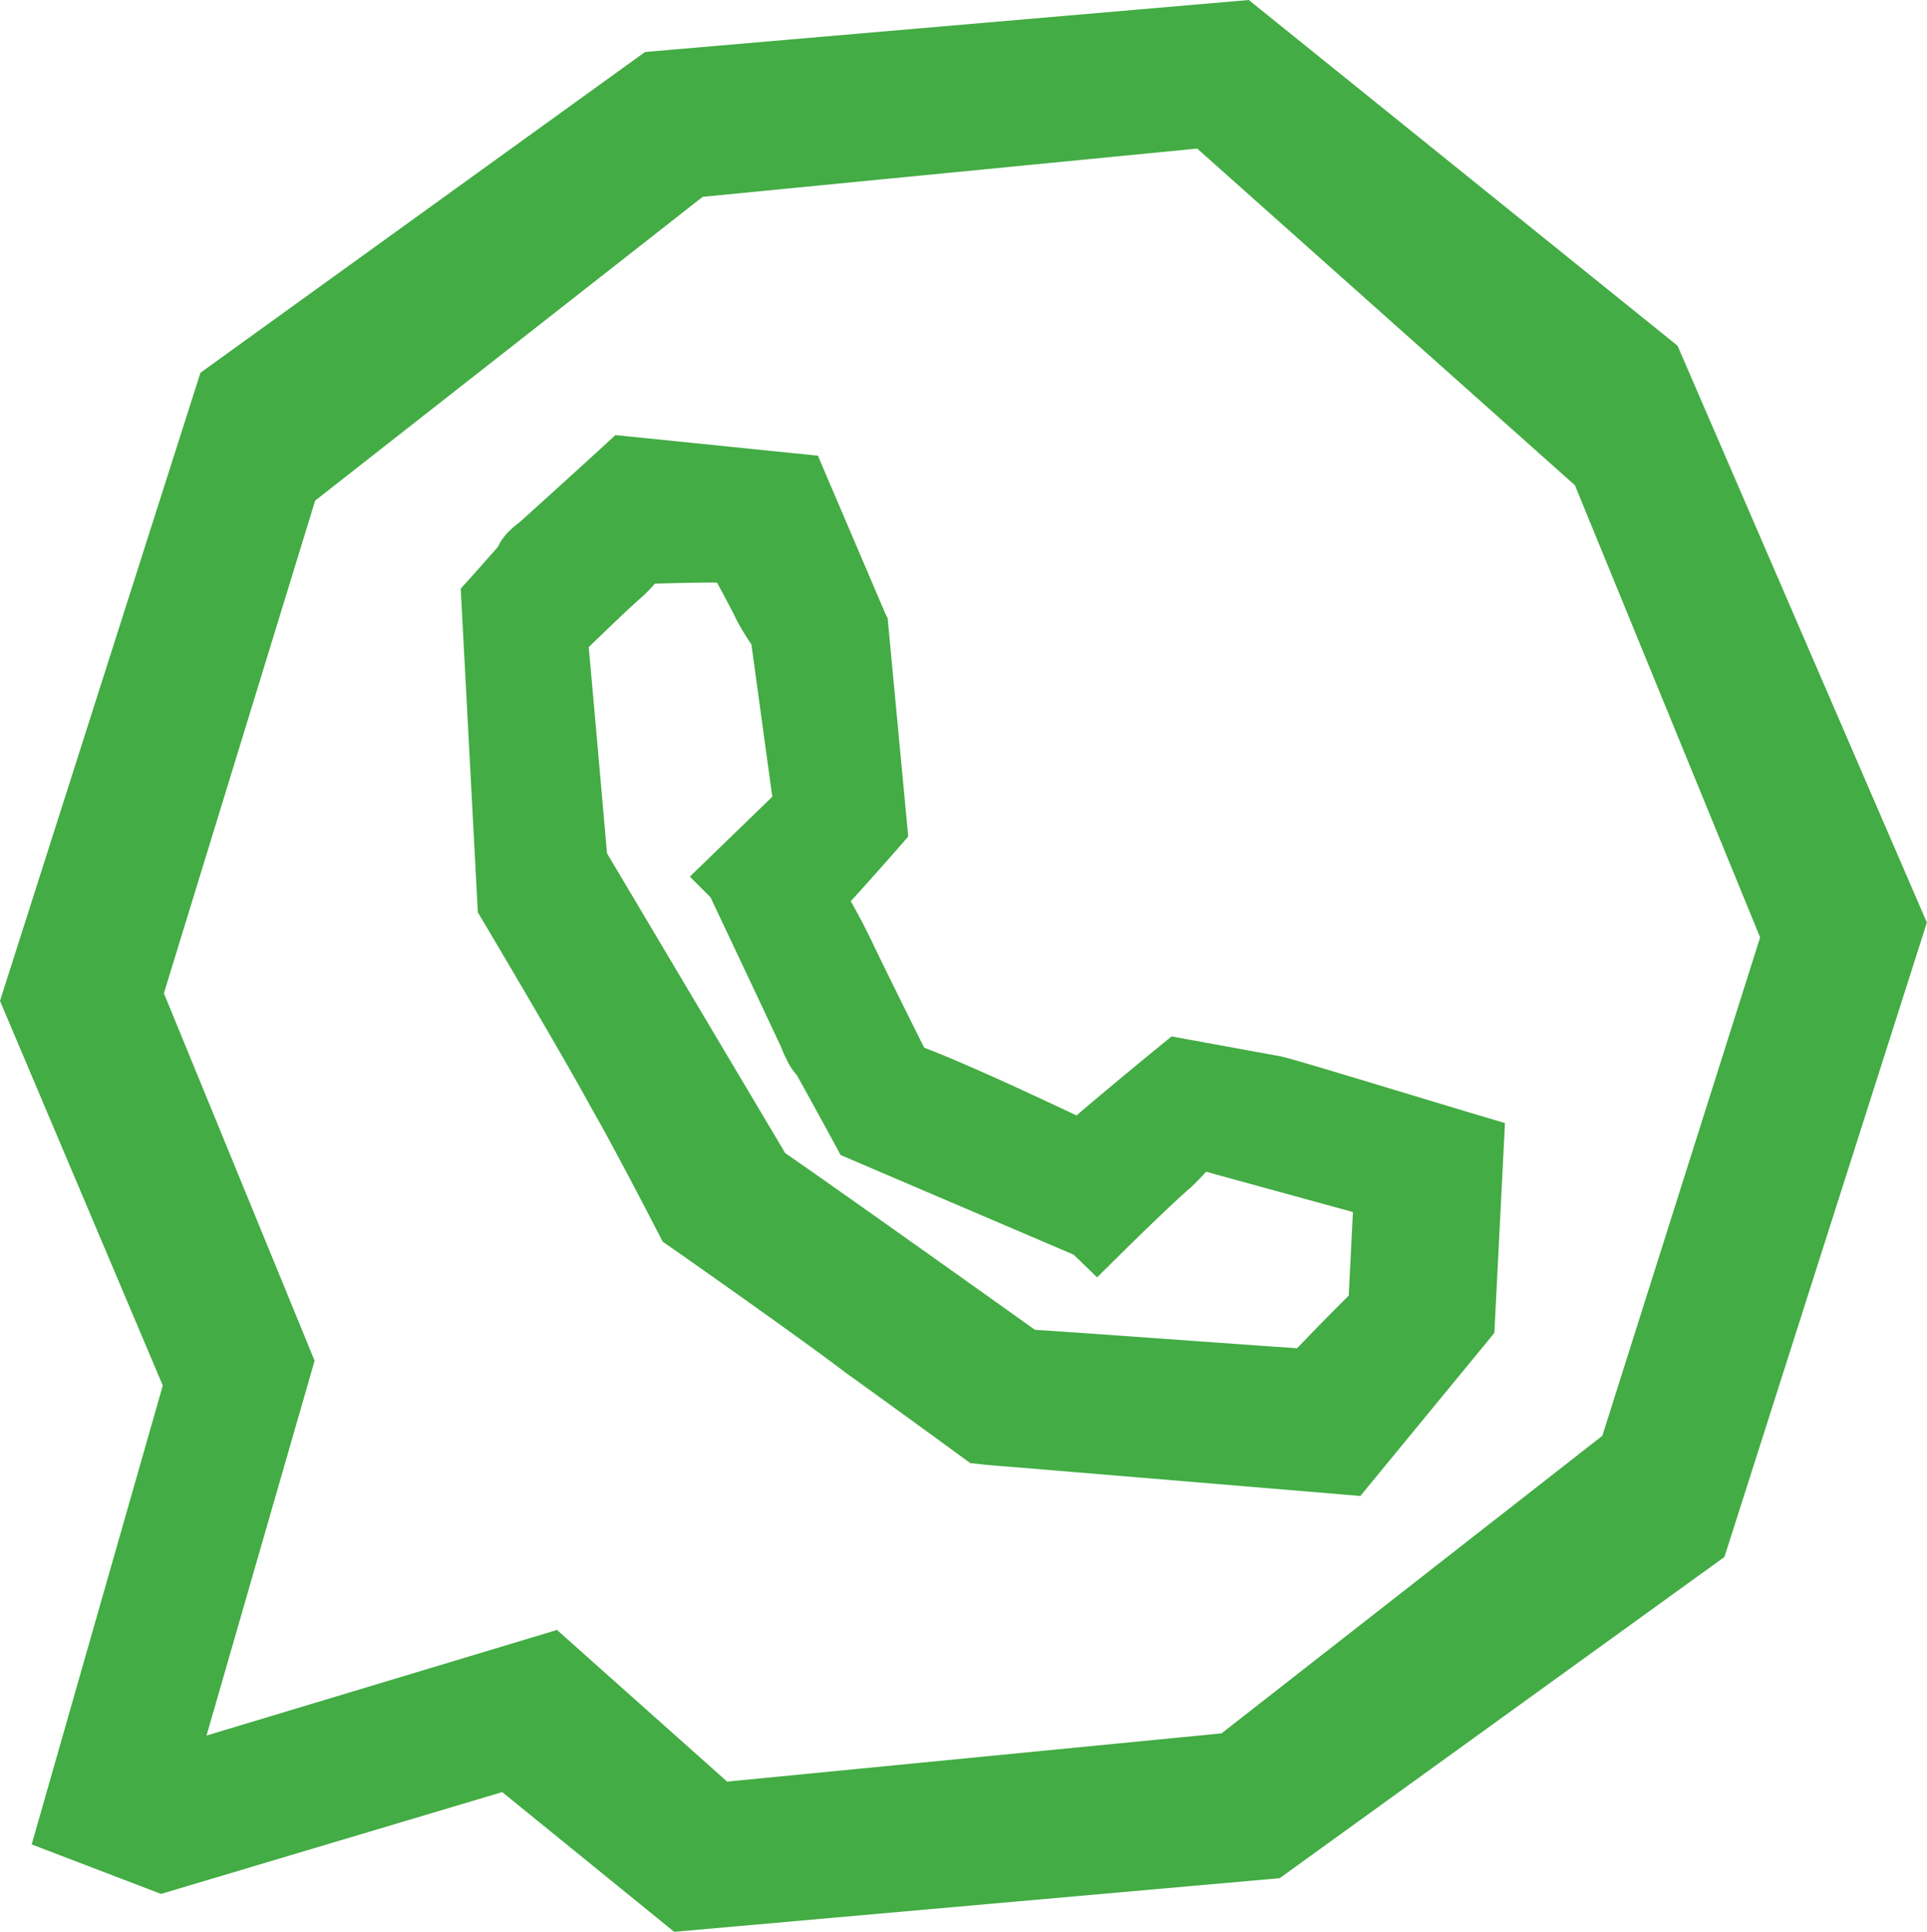
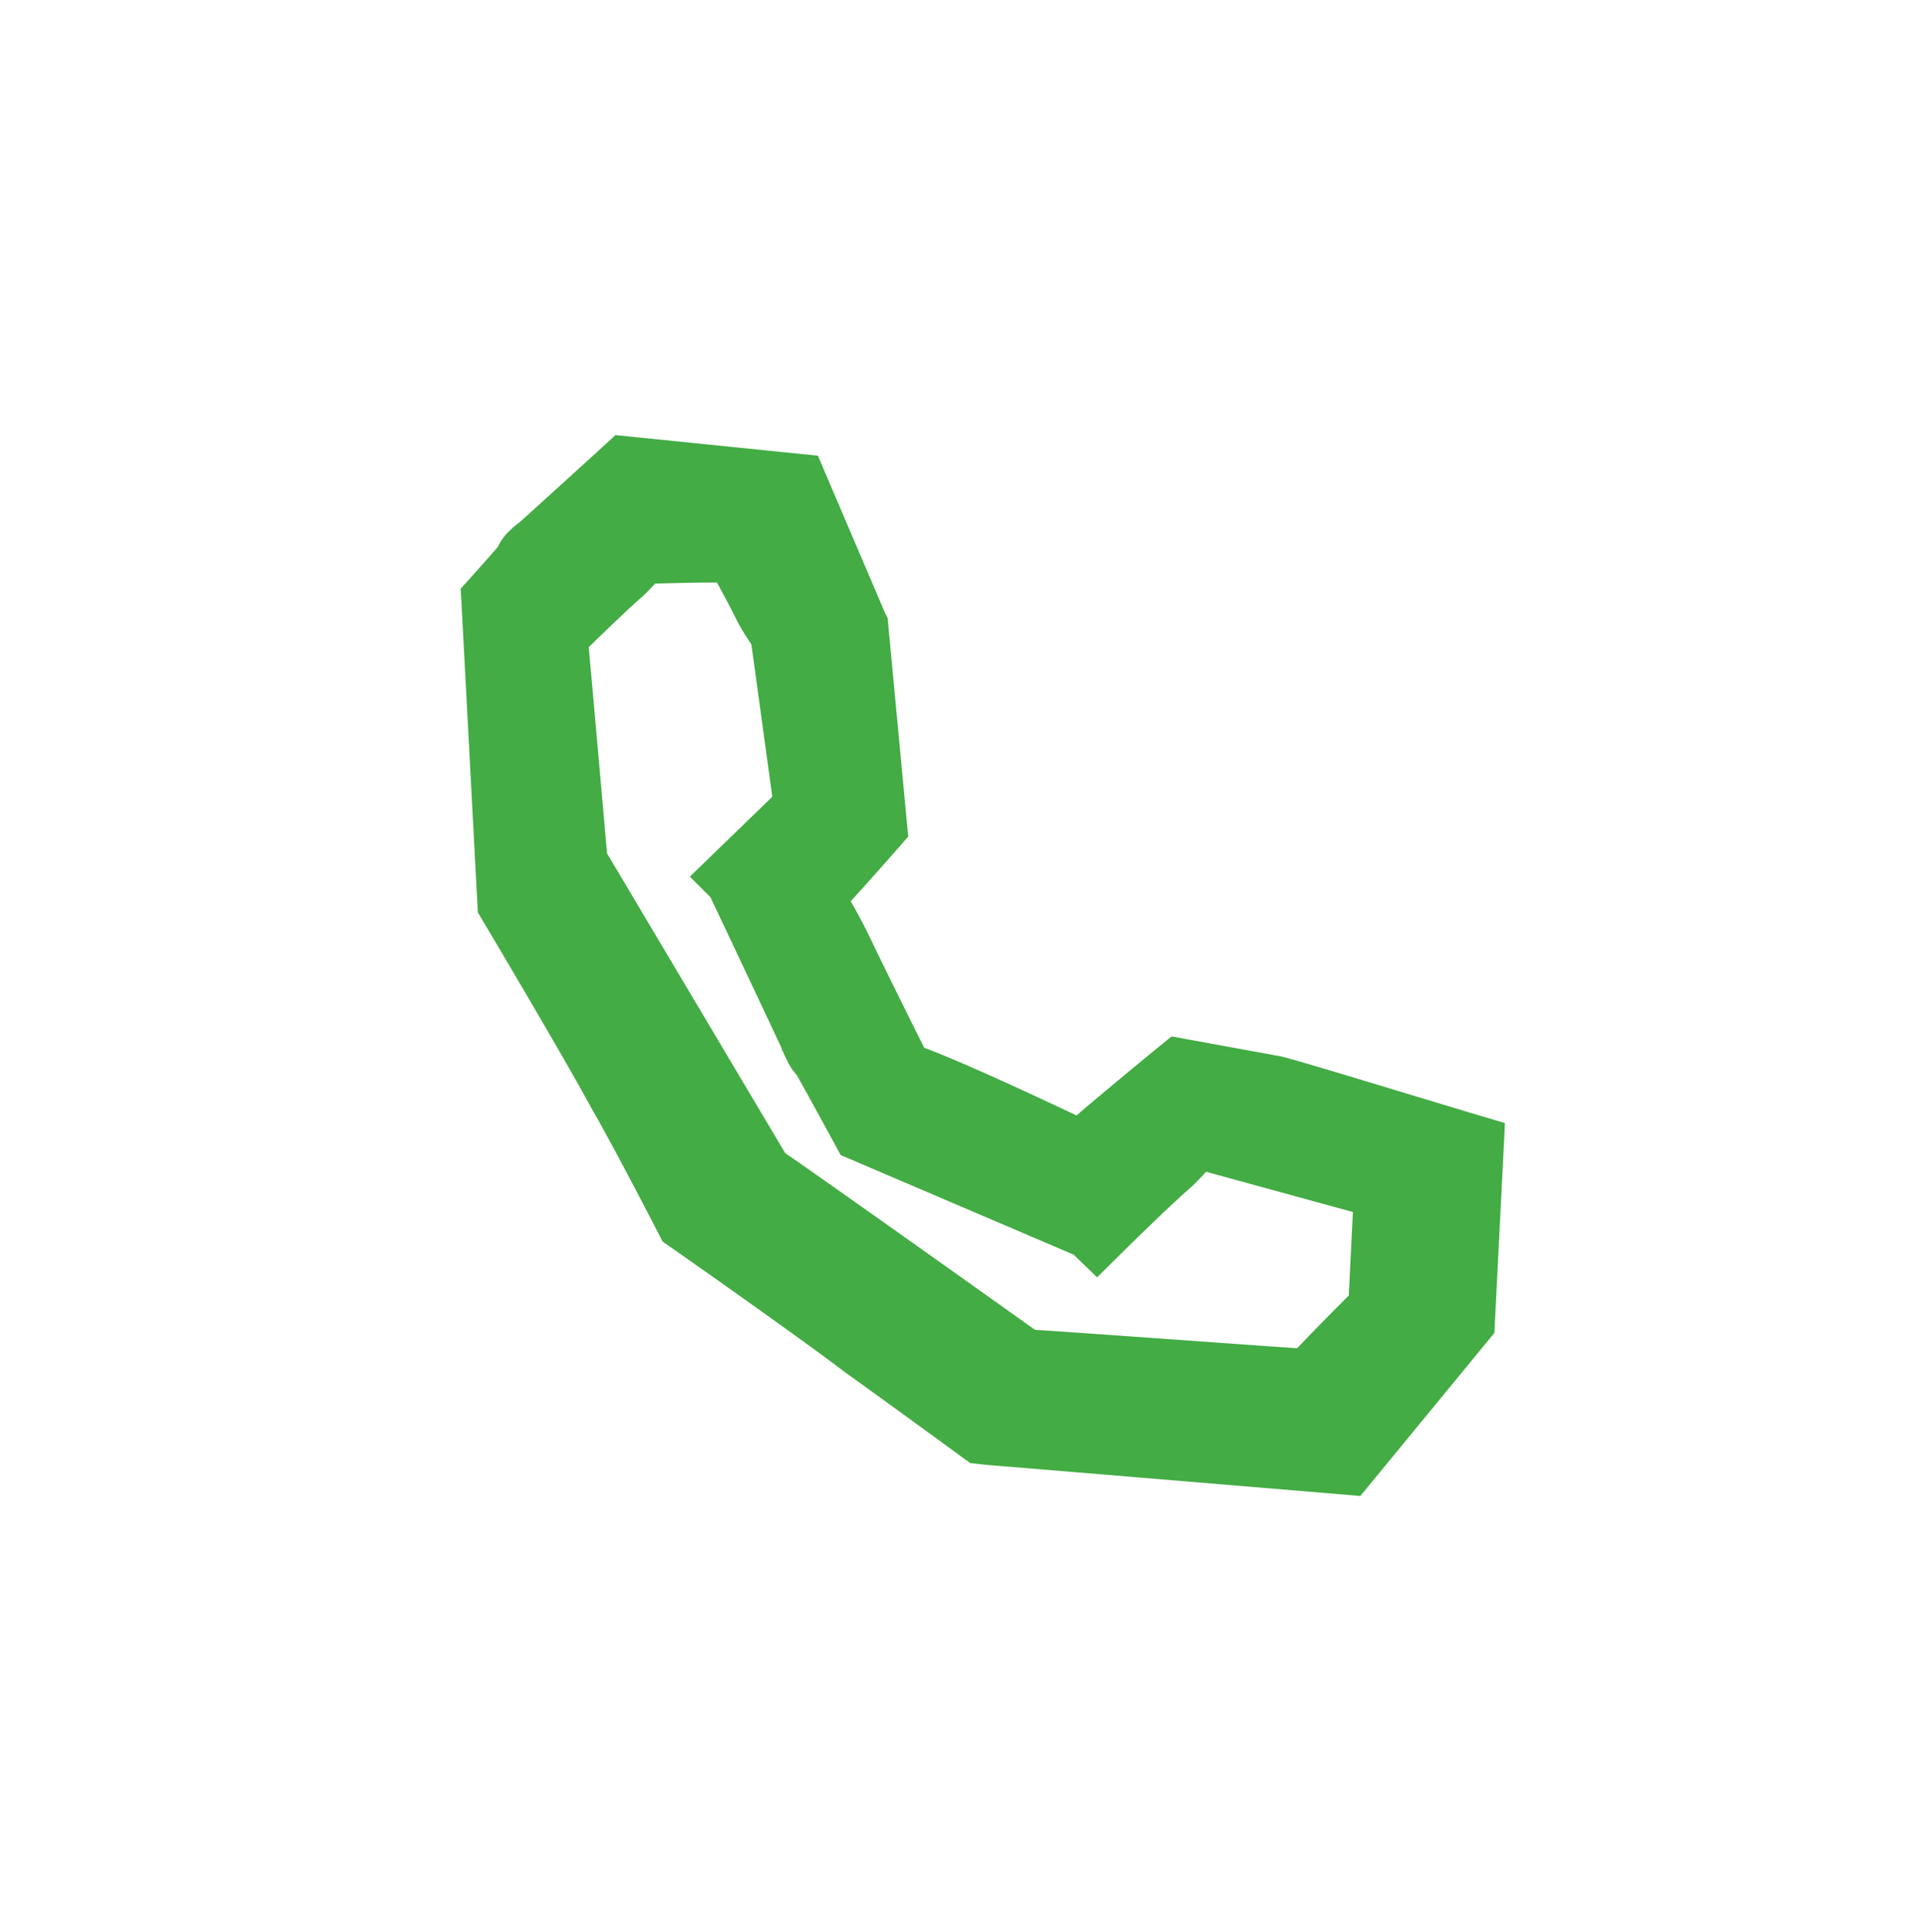
<svg xmlns="http://www.w3.org/2000/svg" width="31.629" height="31.702" viewBox="0 0 31.629 31.702">
  <g id="WA_B" transform="translate(-69.71 -64.51)">
    <path id="Tracciato_1301" data-name="Tracciato 1301" d="M194.923,180.149v0l-1.786-.326-.194.158s-.395.323-.781.645c-.258.216-.447.373-.585.494-.609-.288-1.866-.875-2.5-1.111-.212-.422-.7-1.406-.867-1.759l-.009-.018c-.1-.21-.213-.42-.33-.628.3-.327.69-.771.791-.886l.152-.175-.338-3.586-.04-.077c-.068-.162-.723-1.692-.979-2.293l-.125-.294-3.324-.338-.273.251c-.008.008-.916.835-1.305,1.184a1.241,1.241,0,0,0-.151.128.858.858,0,0,0-.2.271c-.125.145-.294.335-.46.52l-.15.166.281,5.312.145.244c.051.087,1.269,2.137,1.709,2.95l.01.019c.368.632,1.1,2.056,1.108,2.071l.061.119.233.163c.208.145,2.05,1.438,2.769,1.987l.018.013c.6.429,1.9,1.377,1.912,1.387l.117.085.28.031c.009,0,.032,0,5.84.485l.283.024,2.2-2.676.174-3.444-.643-.191C195.649,180.353,195.1,180.188,194.923,180.149Zm-4.028,4.489c-.627-.447-3.4-2.421-4.1-2.9l-2.925-4.92c-.046-.531-.226-2.576-.3-3.383.271-.262.66-.639.87-.82l.014-.012.01-.01c.068-.063.129-.128.193-.2.309-.009.665-.018.918-.018h.1c.15.275.259.483.32.609l.011.021.007.014a4.216,4.216,0,0,0,.227.371c.014.1.072.523.343,2.5l-1.353,1.311.338.338.02.042c.086.182.839,1.774,1.138,2.413a1.706,1.706,0,0,0,.089.2.99.99,0,0,0,.171.265c.16.286.39.706.561,1.02l.158.291,3.825,1.635.384.372.48-.474c.154-.152.782-.765,1.044-.989l.014-.013.012-.01c.082-.079.162-.161.239-.247l2.41.661-.068,1.37c-.252.252-.614.618-.847.865C194.228,184.875,191.626,184.683,190.895,184.638Z" transform="translate(-104.197 -98.305)" fill="#43ac44" />
-     <path id="Tracciato_1302" data-name="Tracciato 1302" d="M97.245,70.184,90.207,64.51l-9.909.853L73,70.627,69.71,80.935l2.672,6.312L70.23,94.778l2.123.812,5.6-1.671,2.823,2.293,9.938-.88,7.3-5.271,3.323-10.412Zm-15.6,23.563-2.793-2.489L73.1,92.991l1.774-6.151L72.4,80.81l2.483-8.085,6.361-4.985,8.116-.792,6.2,5.525,3.04,7.42L96.01,88.072,89.76,92.955Z" fill="#43ac44" />
  </g>
</svg>